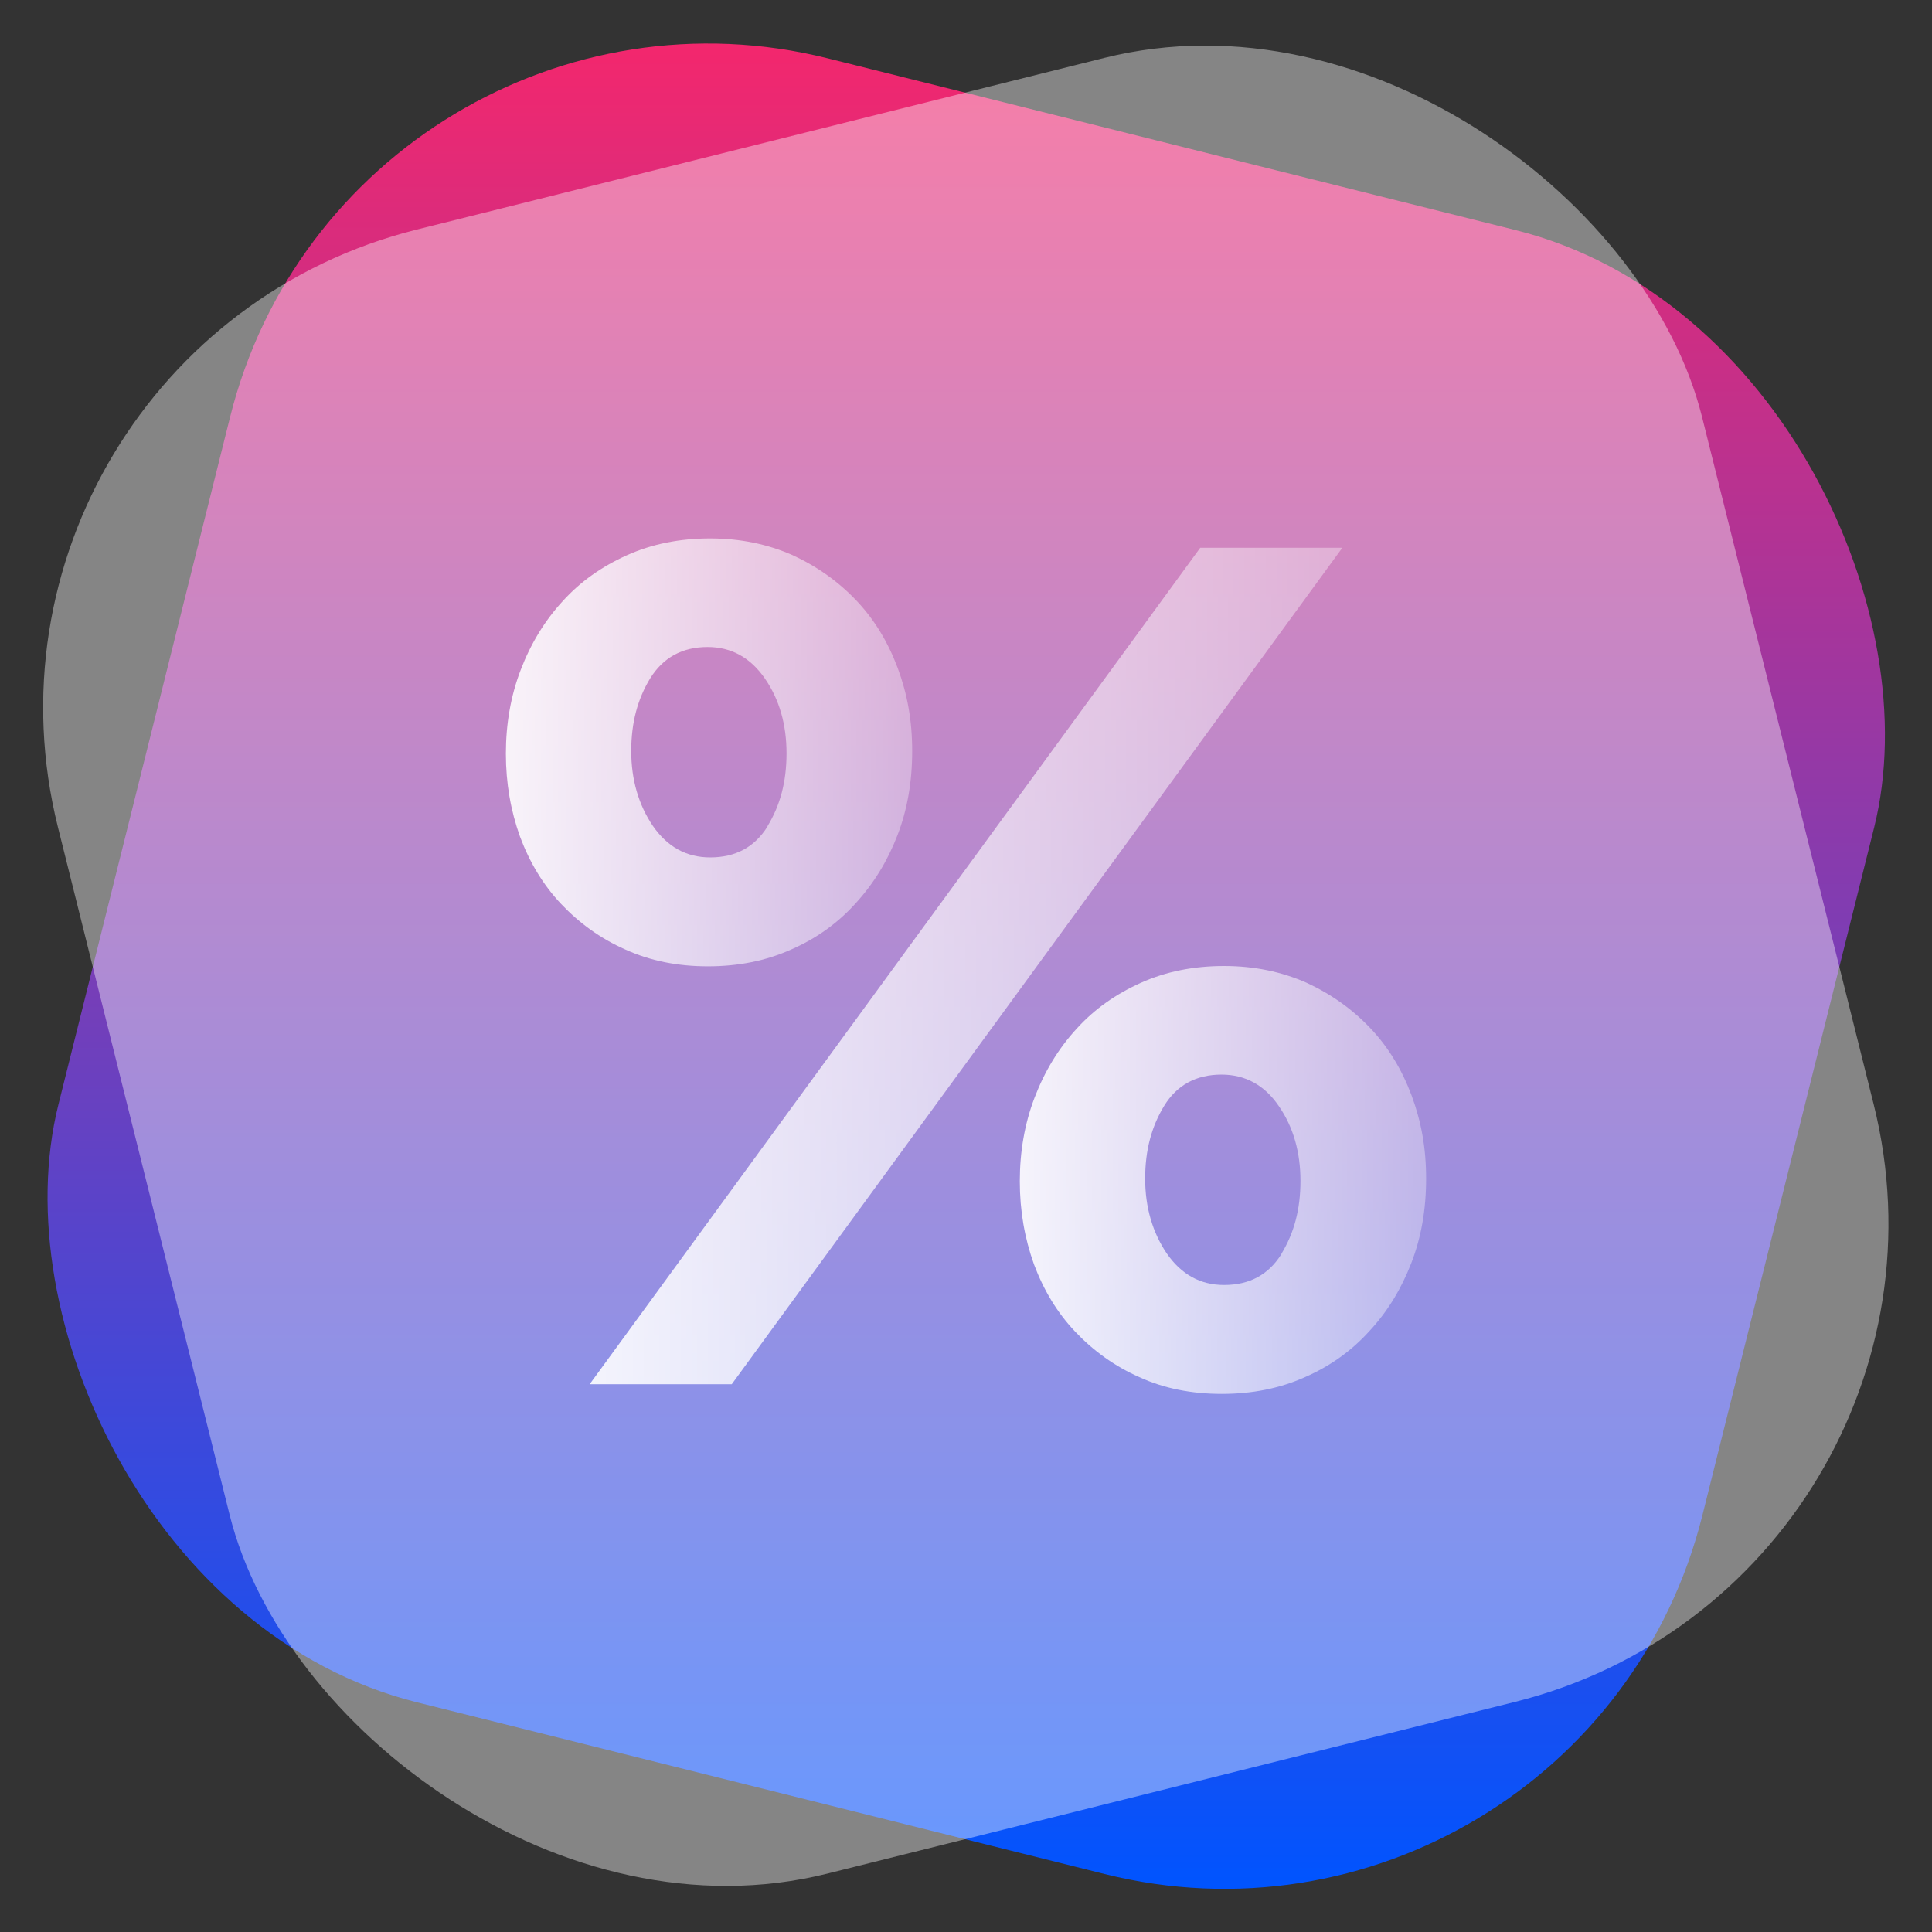
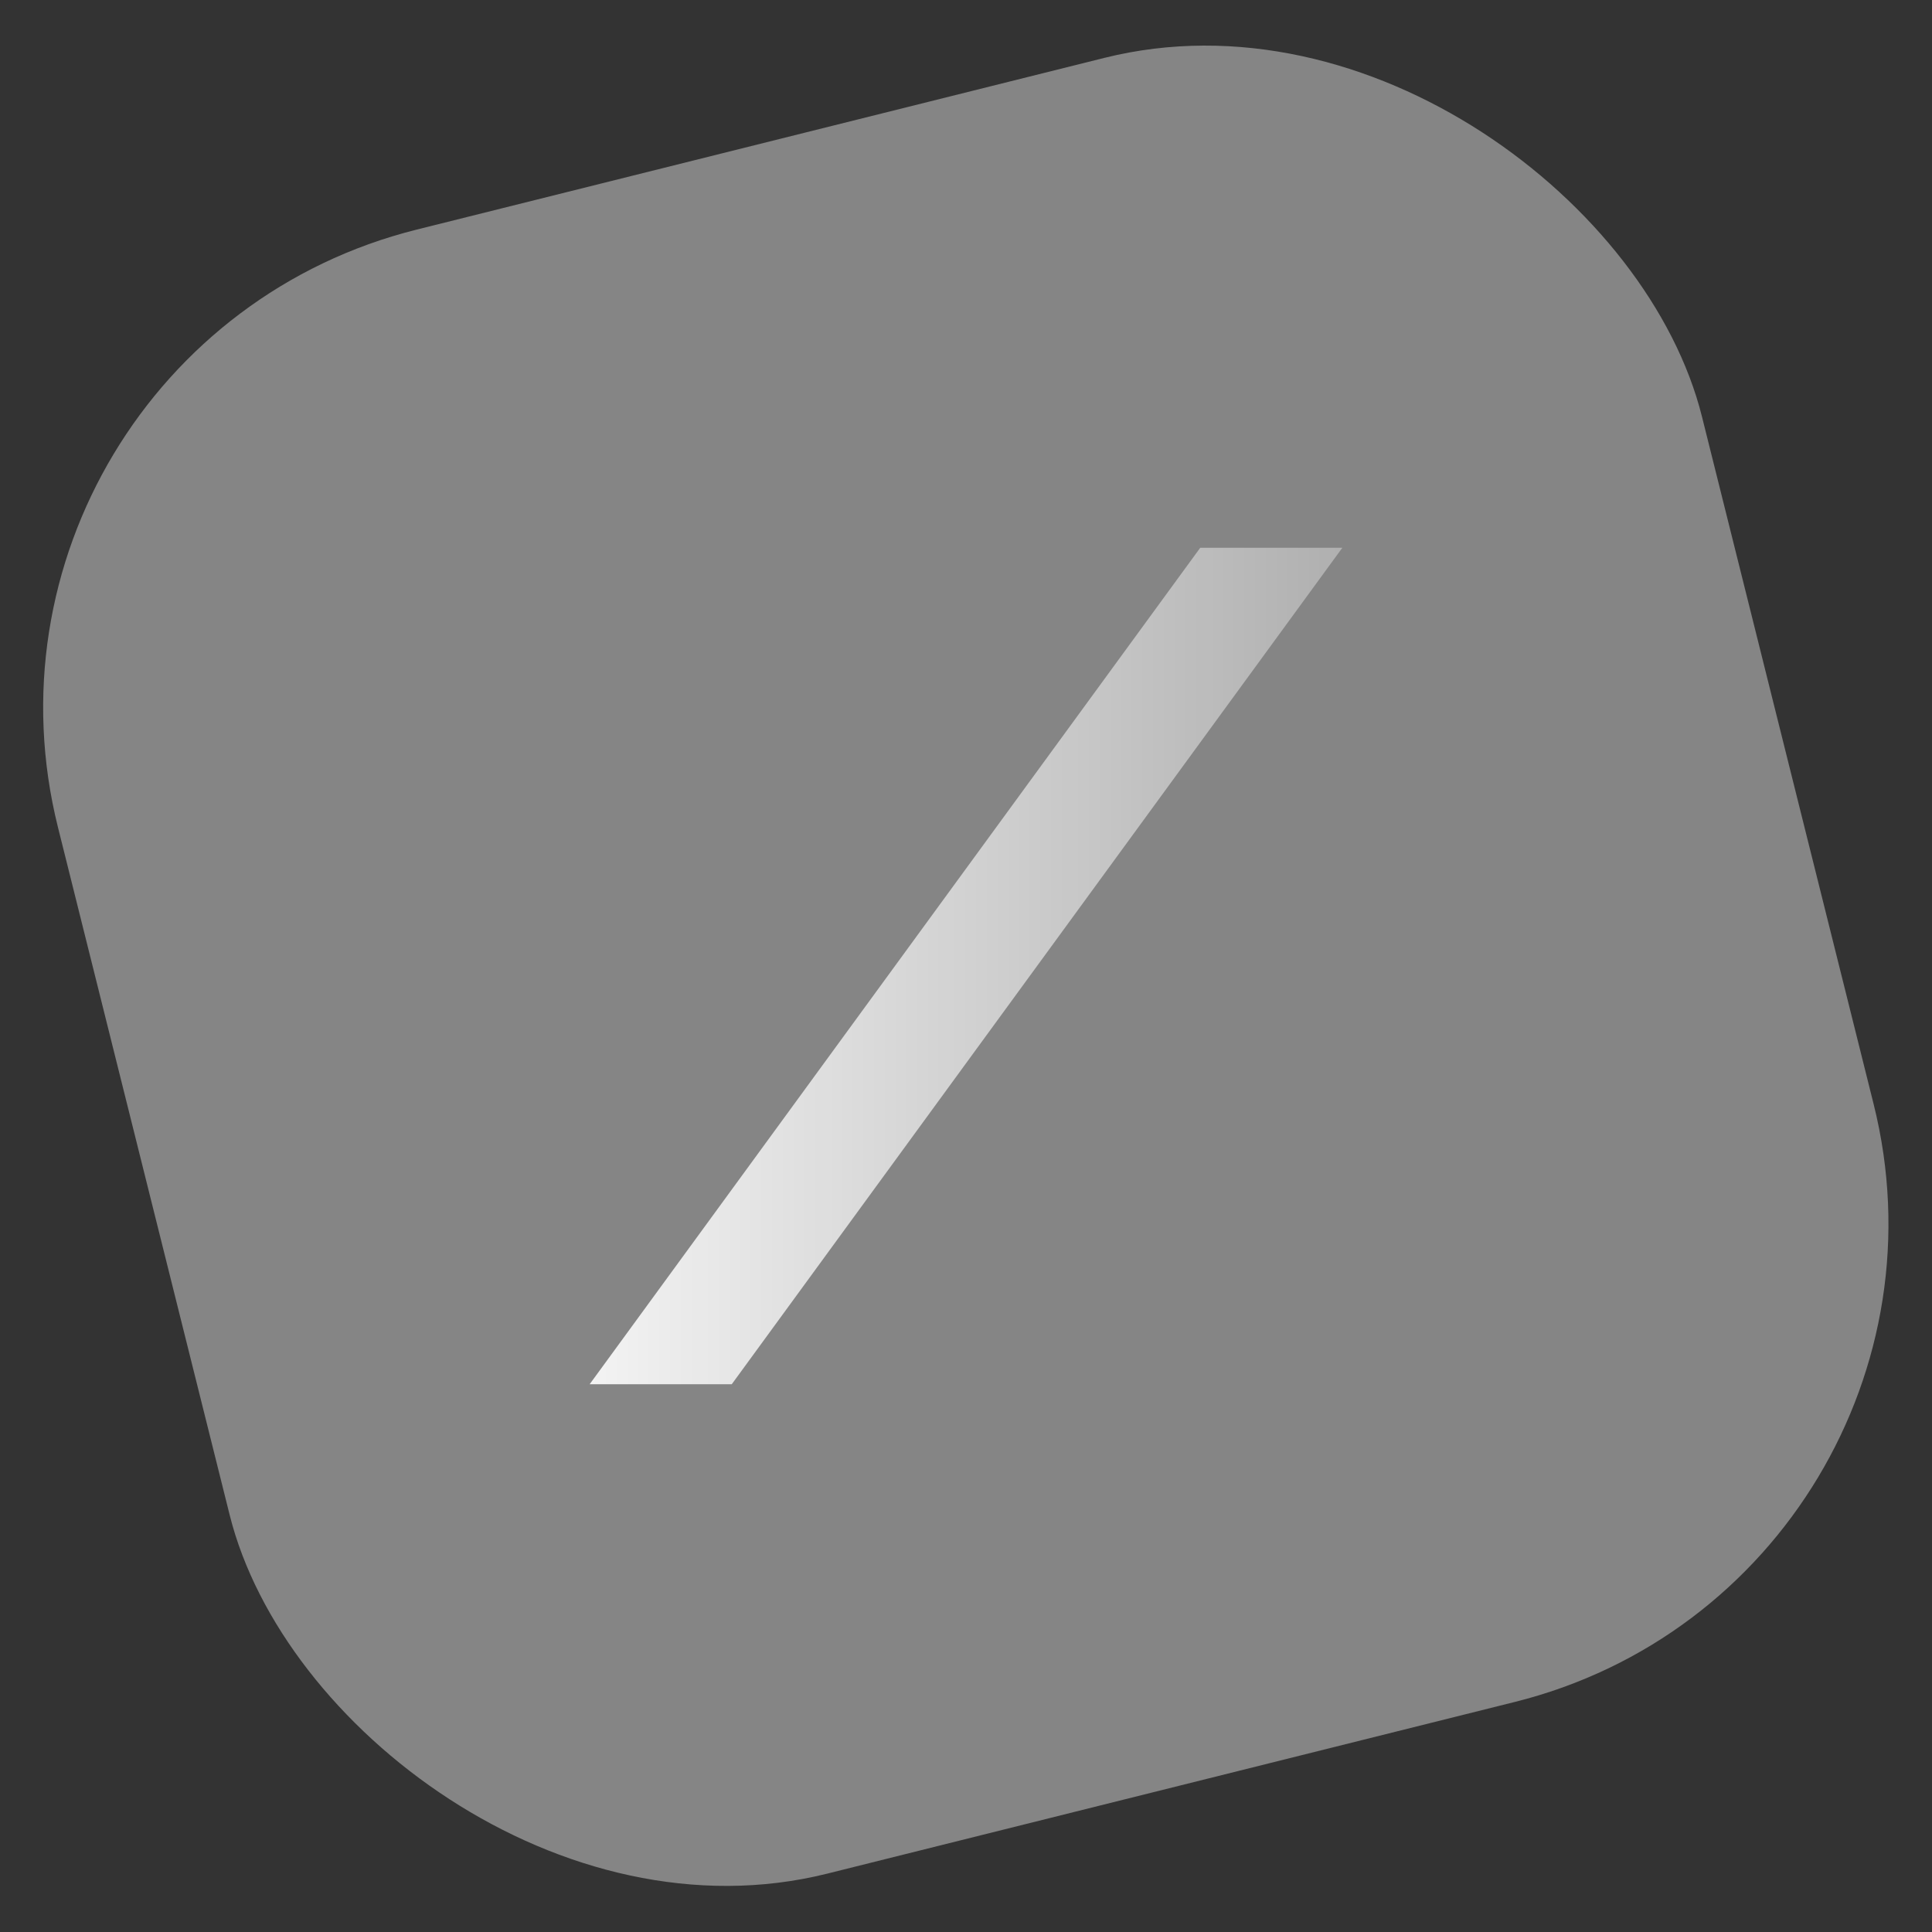
<svg xmlns="http://www.w3.org/2000/svg" xmlns:xlink="http://www.w3.org/1999/xlink" viewBox="0 0 59.96 59.96">
  <rect x="0" y="0" width="59.96" height="59.96" fill="#333333" stroke="none" />
  <defs>
    <style>.i{fill:url(#e);}.j{fill:url(#d);}.k{fill:url(#g);}.l{fill:url(#f);}.m{fill:url(#h);}.n{fill:none;}</style>
    <linearGradient id="d" x1="29.98" y1="58.61" x2="29.98" y2="1.35" gradientTransform="translate(-6.37 8.16) rotate(-14.02)" gradientUnits="userSpaceOnUse">
      <stop offset="0" stop-color="#0054ff" />
      <stop offset="1" stop-color="#f3276d" />
    </linearGradient>
    <linearGradient id="e" x1="1.35" y1="29.98" x2="58.61" y2="29.98" gradientTransform="translate(51.8 66.33) rotate(-165.98)" gradientUnits="userSpaceOnUse">
      <stop offset="0" stop-color="#fff" stop-opacity=".4" />
      <stop offset="1" stop-color="#fff" stop-opacity=".4" />
    </linearGradient>
    <linearGradient id="f" x1="18.3" y1="29.98" x2="41.66" y2="29.98" gradientTransform="matrix(1, 0, 0, 1, 0, 0)" gradientUnits="userSpaceOnUse">
      <stop offset="0" stop-color="#fff" stop-opacity=".9" />
      <stop offset="1" stop-color="#fff" stop-opacity=".35" />
    </linearGradient>
    <linearGradient id="g" x1="15.7" y1="23.34" x2="28.31" y2="23.34" xlink:href="#f" />
    <linearGradient id="h" x1="31.65" y1="36.62" x2="44.26" y2="36.62" xlink:href="#f" />
  </defs>
  <g id="a" />
  <g id="b">
    <g id="c">
      <g>
        <g>
          <path class="n" d="M0,0H59.96V59.96H0V0Z" />
-           <rect class="j" x="3.69" y="3.69" width="52.59" height="52.59" rx="15.3" ry="15.3" transform="translate(8.16 -6.37) rotate(14.02)" />
          <rect class="i" x="3.69" y="3.69" width="52.59" height="52.59" rx="15.3" ry="15.3" transform="translate(66.33 51.8) rotate(165.98)" />
        </g>
        <g>
          <polygon class="l" points="18.3 42.96 37.25 17 41.66 17 22.71 42.96 18.3 42.96" />
-           <path class="k" d="M27.86,20.73c-.3-.8-.72-1.5-1.28-2.09-.56-.59-1.22-1.06-1.98-1.41-.77-.34-1.62-.52-2.56-.52s-1.8,.17-2.58,.52c-.78,.35-1.45,.82-2,1.43-.56,.61-.99,1.32-1.3,2.13-.31,.81-.46,1.68-.46,2.6s.15,1.77,.44,2.58c.3,.8,.72,1.5,1.28,2.09,.56,.59,1.22,1.07,1.99,1.41,.77,.35,1.62,.52,2.56,.52s1.8-.17,2.58-.52c.78-.34,1.45-.82,2-1.43,.56-.61,.99-1.31,1.3-2.11,.31-.8,.46-1.67,.46-2.62s-.15-1.77-.45-2.58Zm-4.04,4.92c-.4,.64-.99,.96-1.78,.96-.74,0-1.33-.33-1.78-.98-.44-.65-.67-1.43-.67-2.32s.2-1.62,.59-2.26c.4-.64,.99-.97,1.78-.97,.74,0,1.33,.33,1.78,.98,.45,.65,.67,1.43,.67,2.32s-.2,1.62-.59,2.26Z" />
-           <path class="m" d="M43.81,34c-.3-.8-.72-1.5-1.28-2.09-.56-.59-1.22-1.06-1.98-1.41-.77-.34-1.62-.52-2.56-.52s-1.8,.17-2.58,.52c-.78,.35-1.45,.82-2,1.43-.56,.61-.99,1.32-1.3,2.13-.31,.81-.46,1.68-.46,2.6s.15,1.77,.44,2.58c.3,.8,.72,1.5,1.28,2.09,.56,.59,1.22,1.07,1.99,1.41,.76,.35,1.62,.52,2.56,.52s1.8-.17,2.58-.52c.78-.34,1.45-.82,2-1.43,.56-.6,.99-1.31,1.3-2.11,.31-.8,.46-1.67,.46-2.62s-.15-1.77-.45-2.58Zm-4.04,4.92c-.4,.64-.99,.96-1.78,.96-.74,0-1.33-.33-1.78-.98-.44-.65-.67-1.43-.67-2.32s.2-1.62,.59-2.26,.99-.97,1.78-.97c.74,0,1.34,.33,1.78,.98,.45,.65,.67,1.43,.67,2.32s-.2,1.62-.59,2.26Z" />
        </g>
      </g>
    </g>
  </g>
</svg>